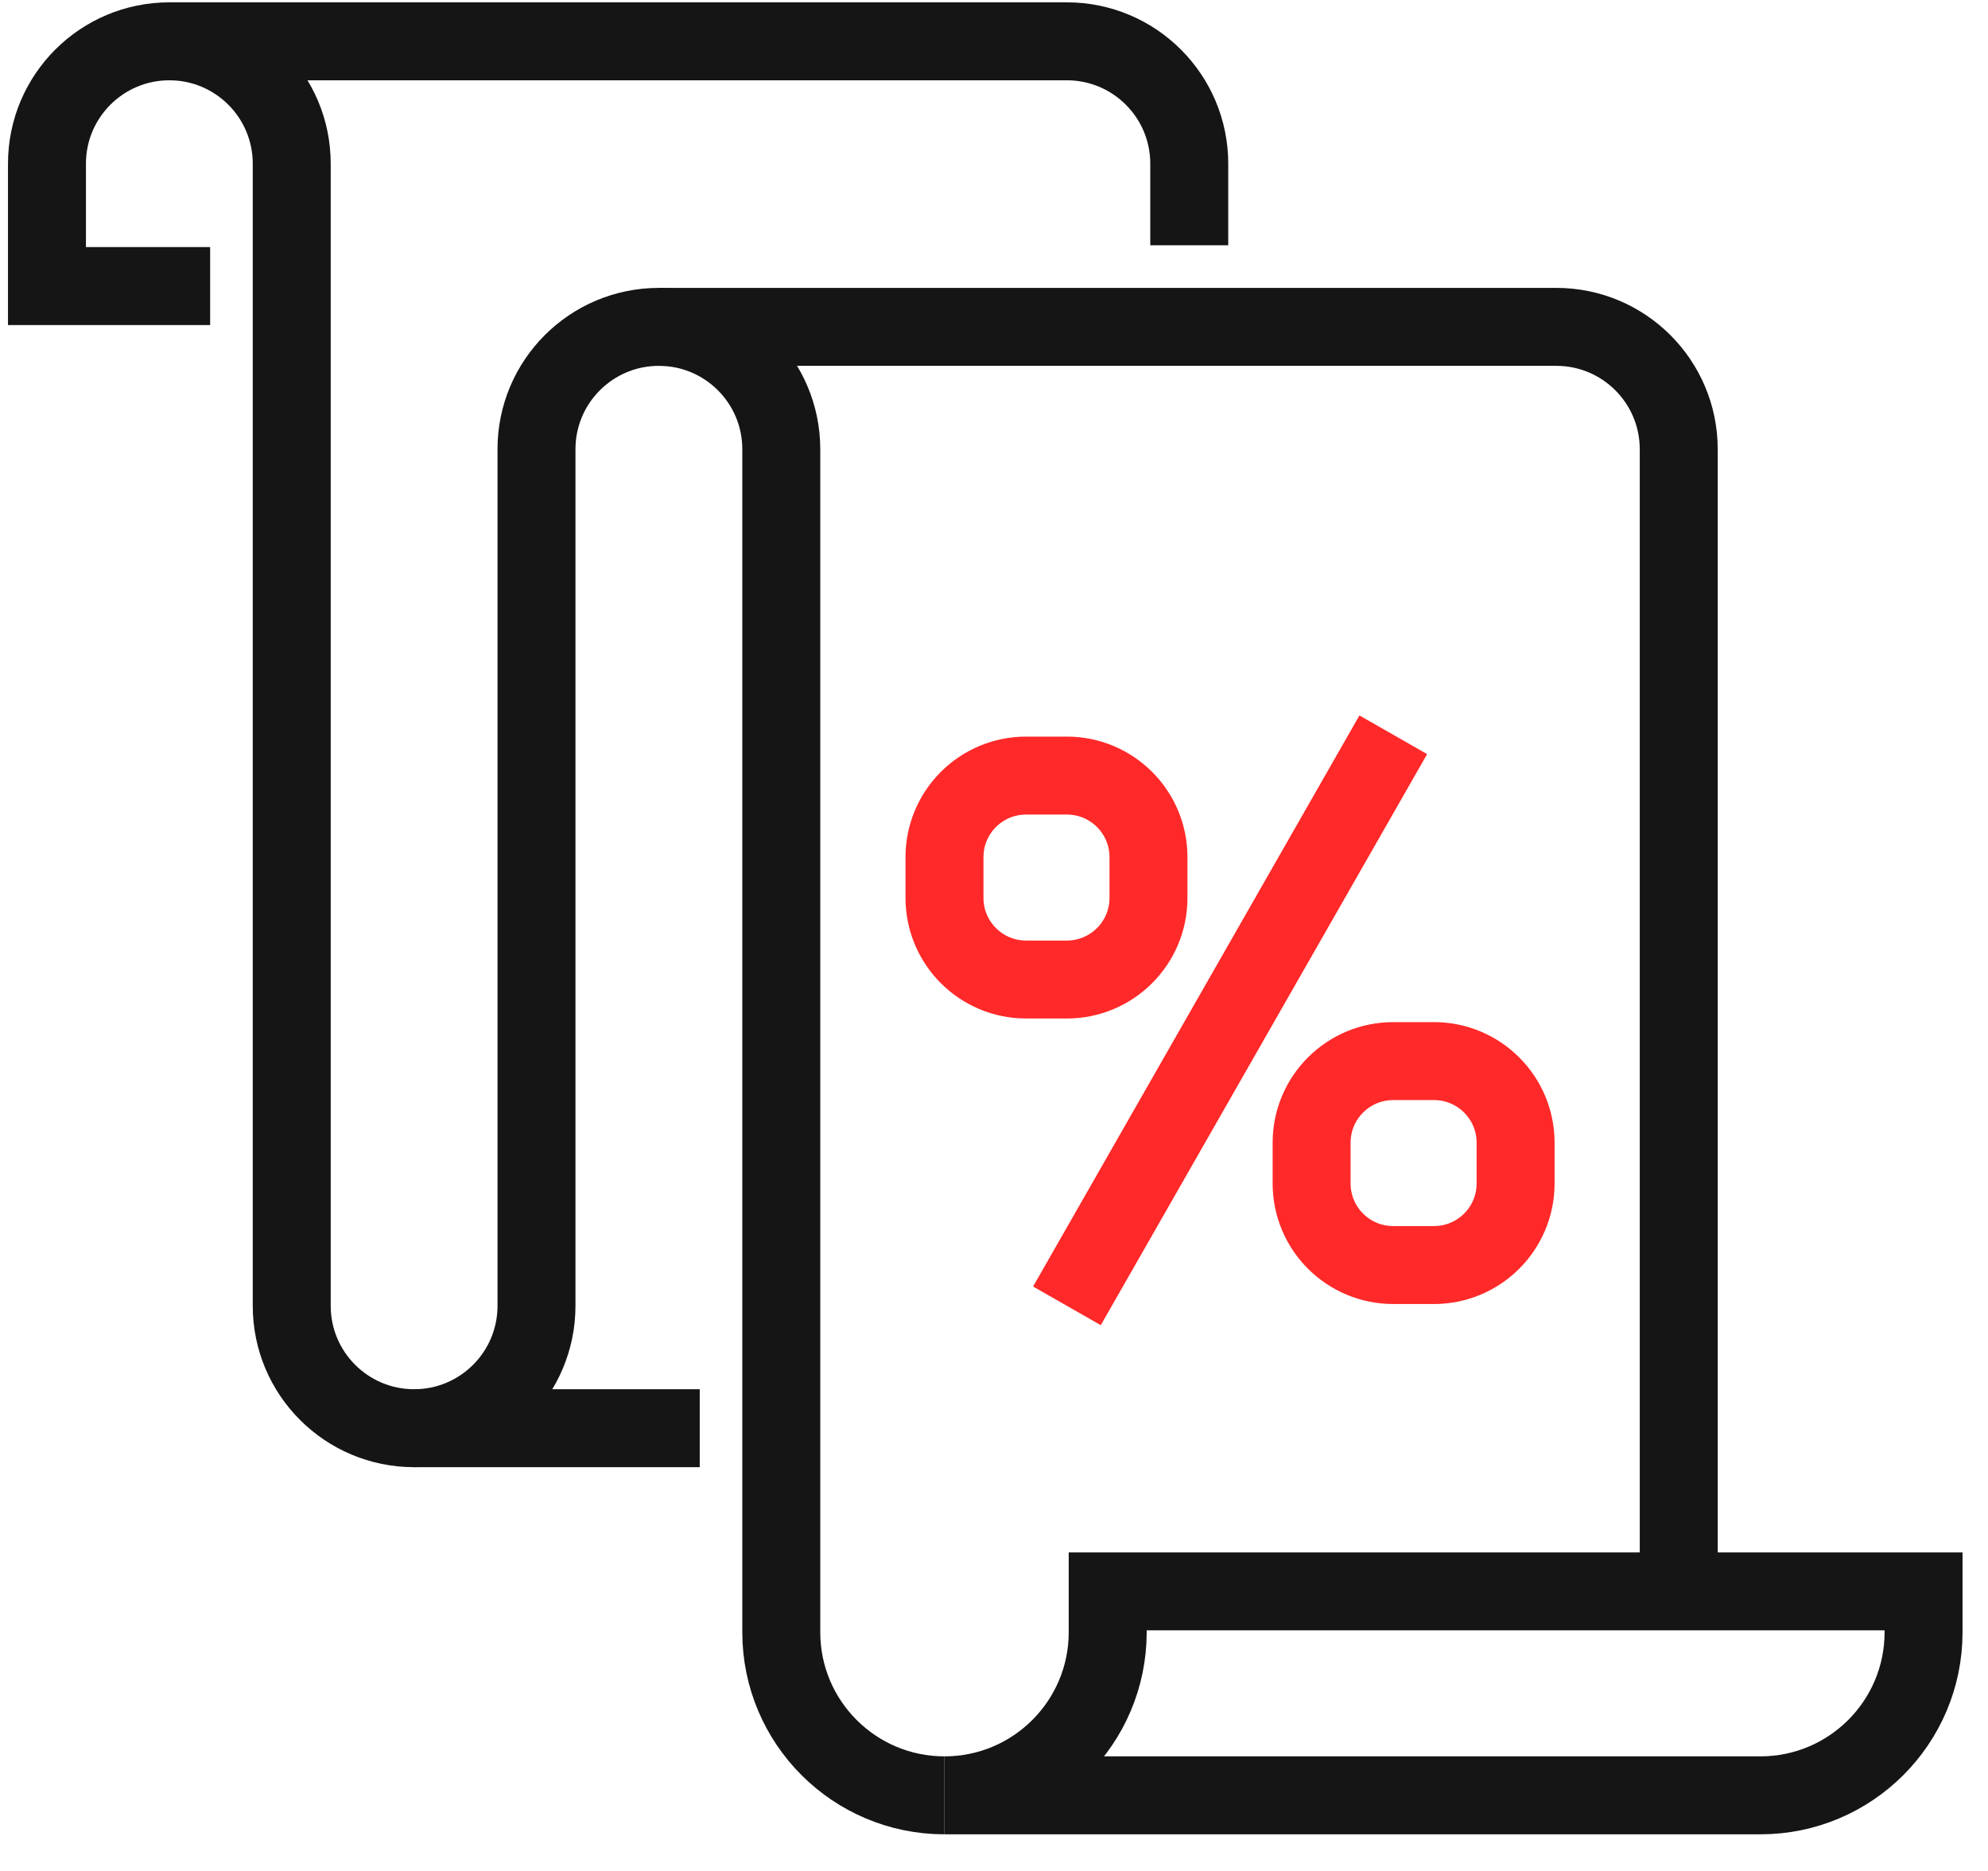
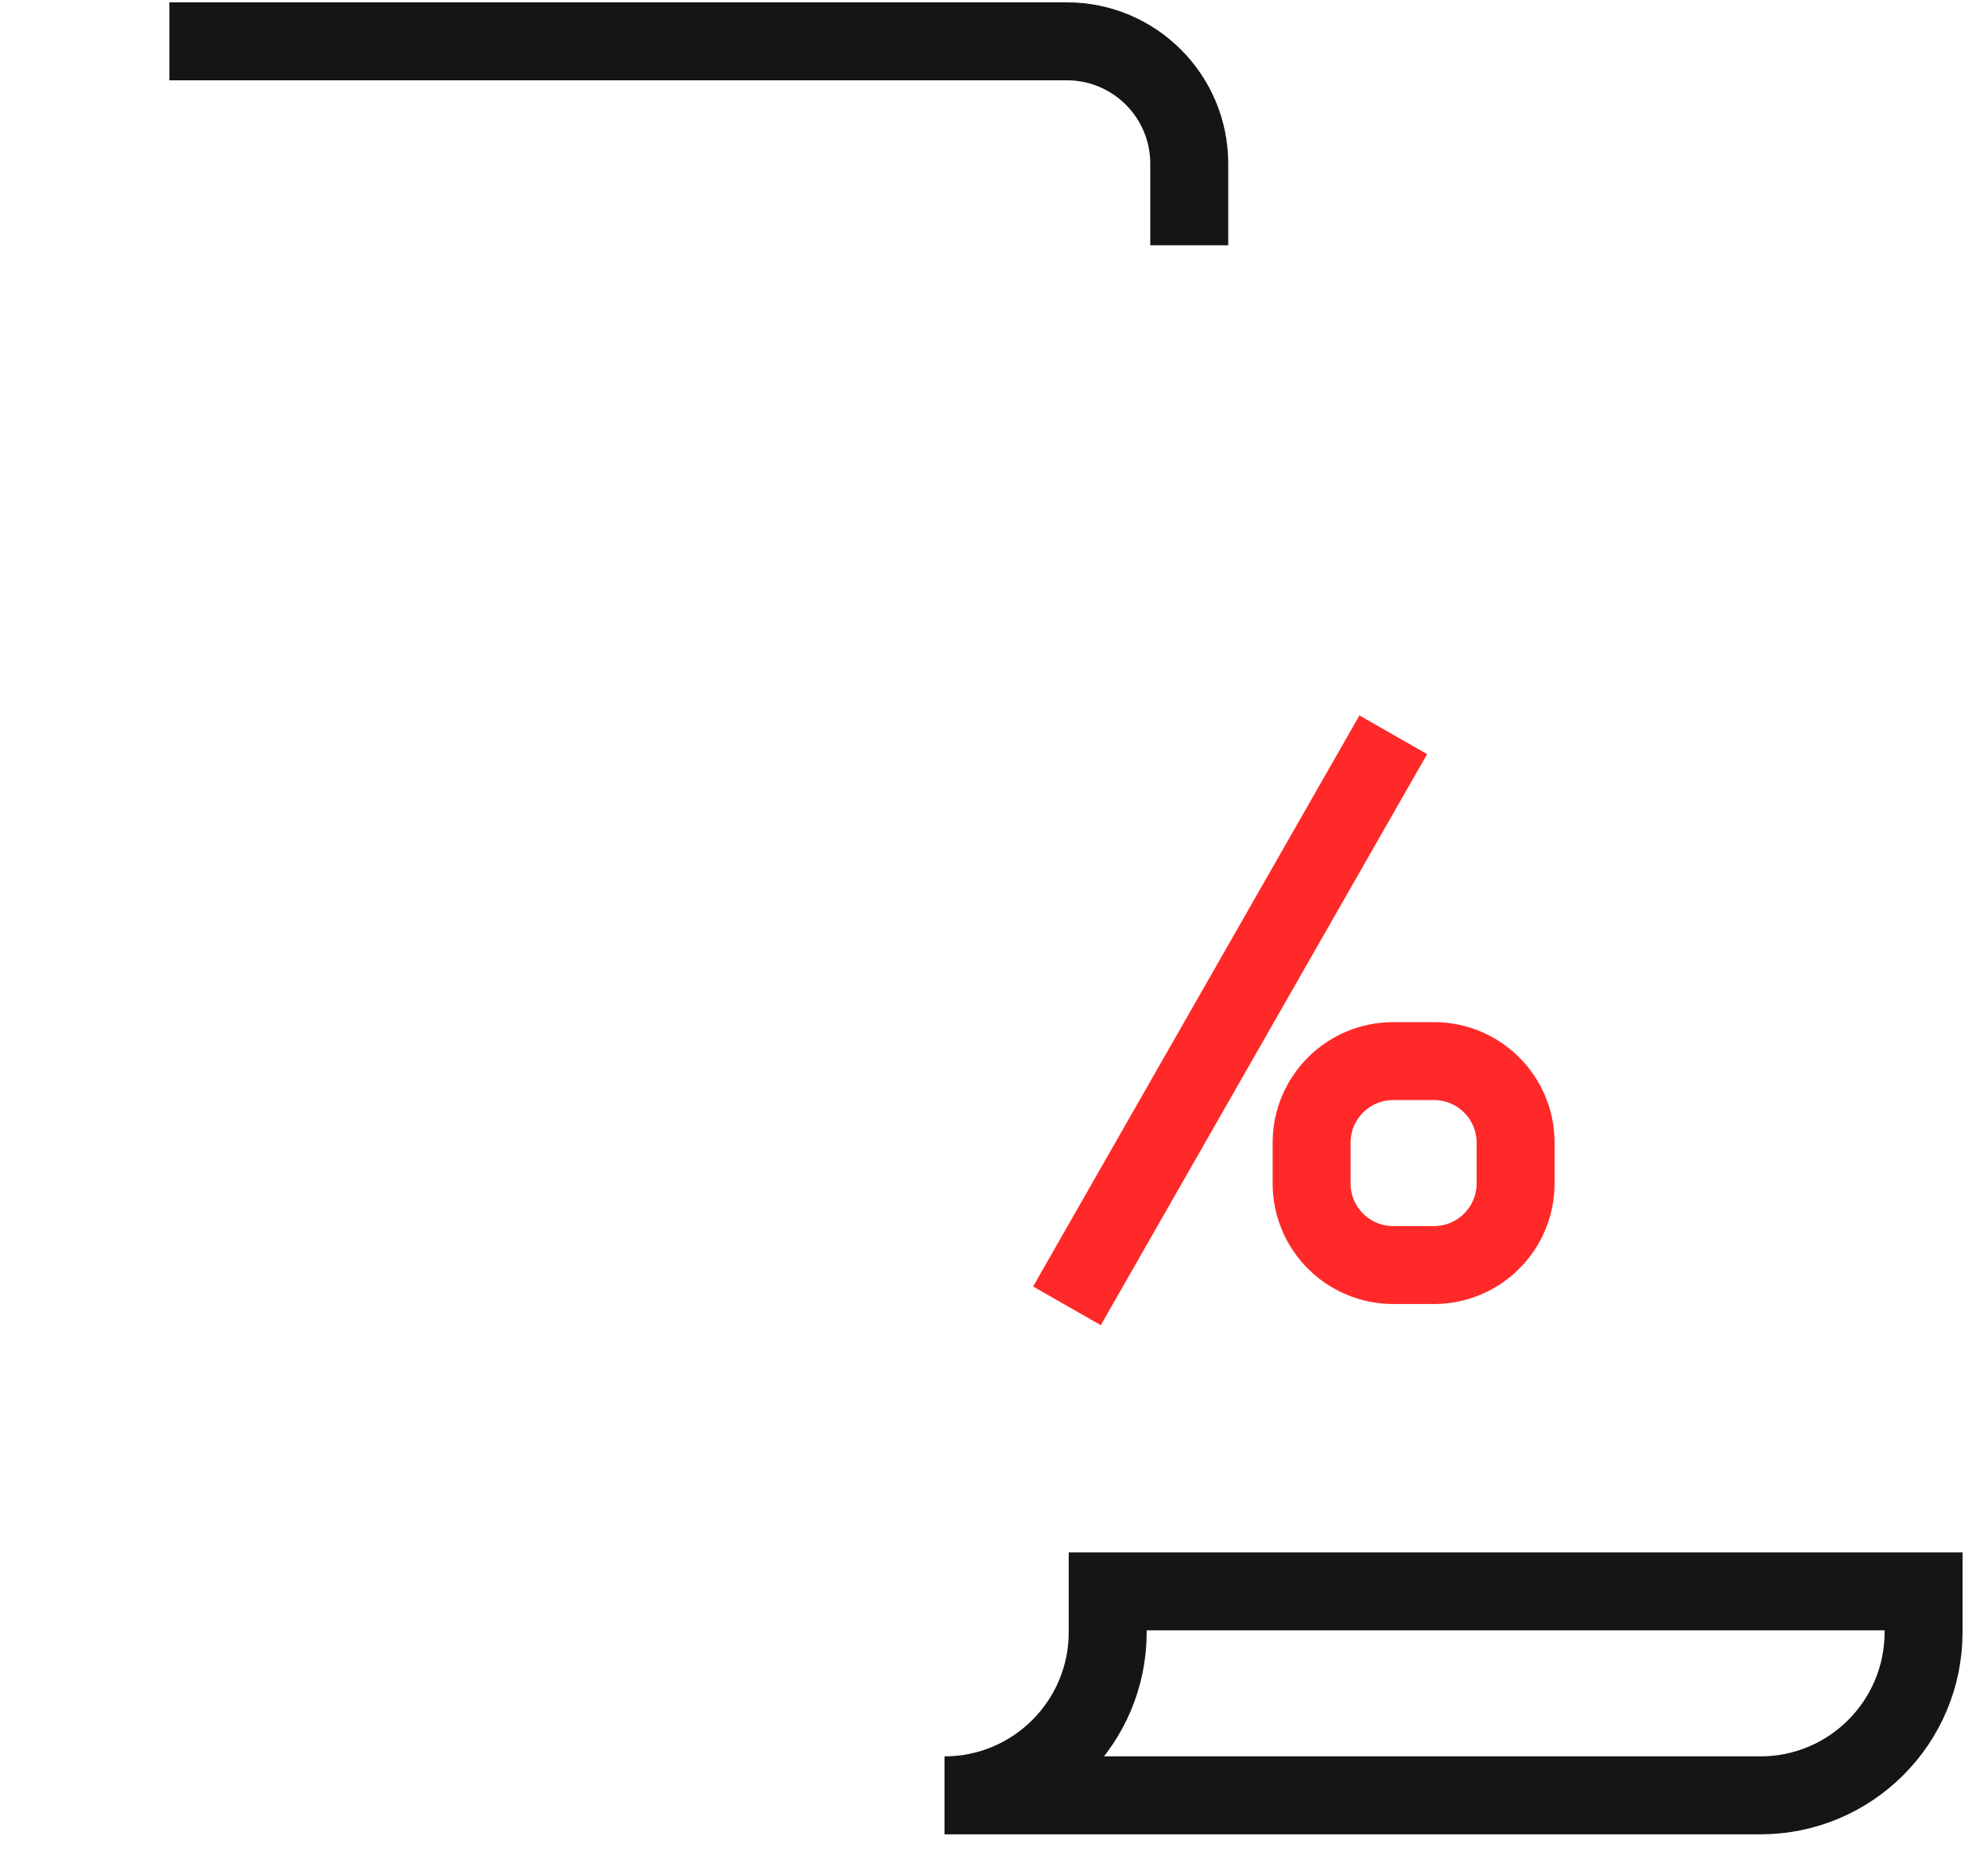
<svg xmlns="http://www.w3.org/2000/svg" width="51" height="48" viewBox="0 0 51 48" fill="none">
-   <path d="M10.625 36.641H17.951" stroke="#151515" stroke-width="2" stroke-miterlimit="10" />
-   <path d="M16.902 8.386H39.926C41.659 8.386 43.066 9.791 43.066 11.526V40.828" stroke="#151515" stroke-width="2" stroke-miterlimit="10" />
  <path d="M4.346 1.06H27.37C29.103 1.06 30.509 2.466 30.509 4.2V6.293" stroke="#151515" stroke-width="2" stroke-miterlimit="10" />
-   <path d="M24.229 46.06C21.917 46.06 20.043 44.186 20.043 41.874V11.525C20.043 9.791 18.637 8.386 16.903 8.386C15.169 8.386 13.763 9.791 13.763 11.525V33.502C13.763 35.236 12.357 36.641 10.624 36.641C8.89 36.641 7.484 35.236 7.484 33.502V4.2C7.484 2.465 6.078 1.06 4.345 1.06C2.611 1.06 1.205 2.465 1.205 4.2V7.339H5.391" stroke="#151515" stroke-width="2" stroke-miterlimit="10" />
  <path d="M28.417 41.874V40.827H49.347V41.874C49.347 44.186 47.473 46.06 45.161 46.06H24.23C26.542 46.06 28.417 44.186 28.417 41.874Z" stroke="#151515" stroke-width="2" stroke-miterlimit="10" />
-   <path d="M29.463 23.037C29.463 24.192 28.525 25.13 27.37 25.13H26.323C25.167 25.13 24.23 24.192 24.23 23.037V21.991C24.23 20.834 25.167 19.898 26.323 19.898H27.37C28.525 19.898 29.463 20.834 29.463 21.991V23.037Z" stroke="#FF2929" stroke-width="2" stroke-miterlimit="10" />
  <path d="M38.881 30.362C38.881 31.518 37.943 32.455 36.788 32.455H35.742C34.585 32.455 33.648 31.518 33.648 30.362V29.316C33.648 28.16 34.585 27.223 35.742 27.223H36.788C37.943 27.223 38.881 28.16 38.881 29.316V30.362Z" stroke="#FF2929" stroke-width="2" stroke-miterlimit="10" />
  <path d="M27.371 33.502L35.743 18.851" stroke="#FF2929" stroke-width="2" stroke-miterlimit="10" />
</svg>